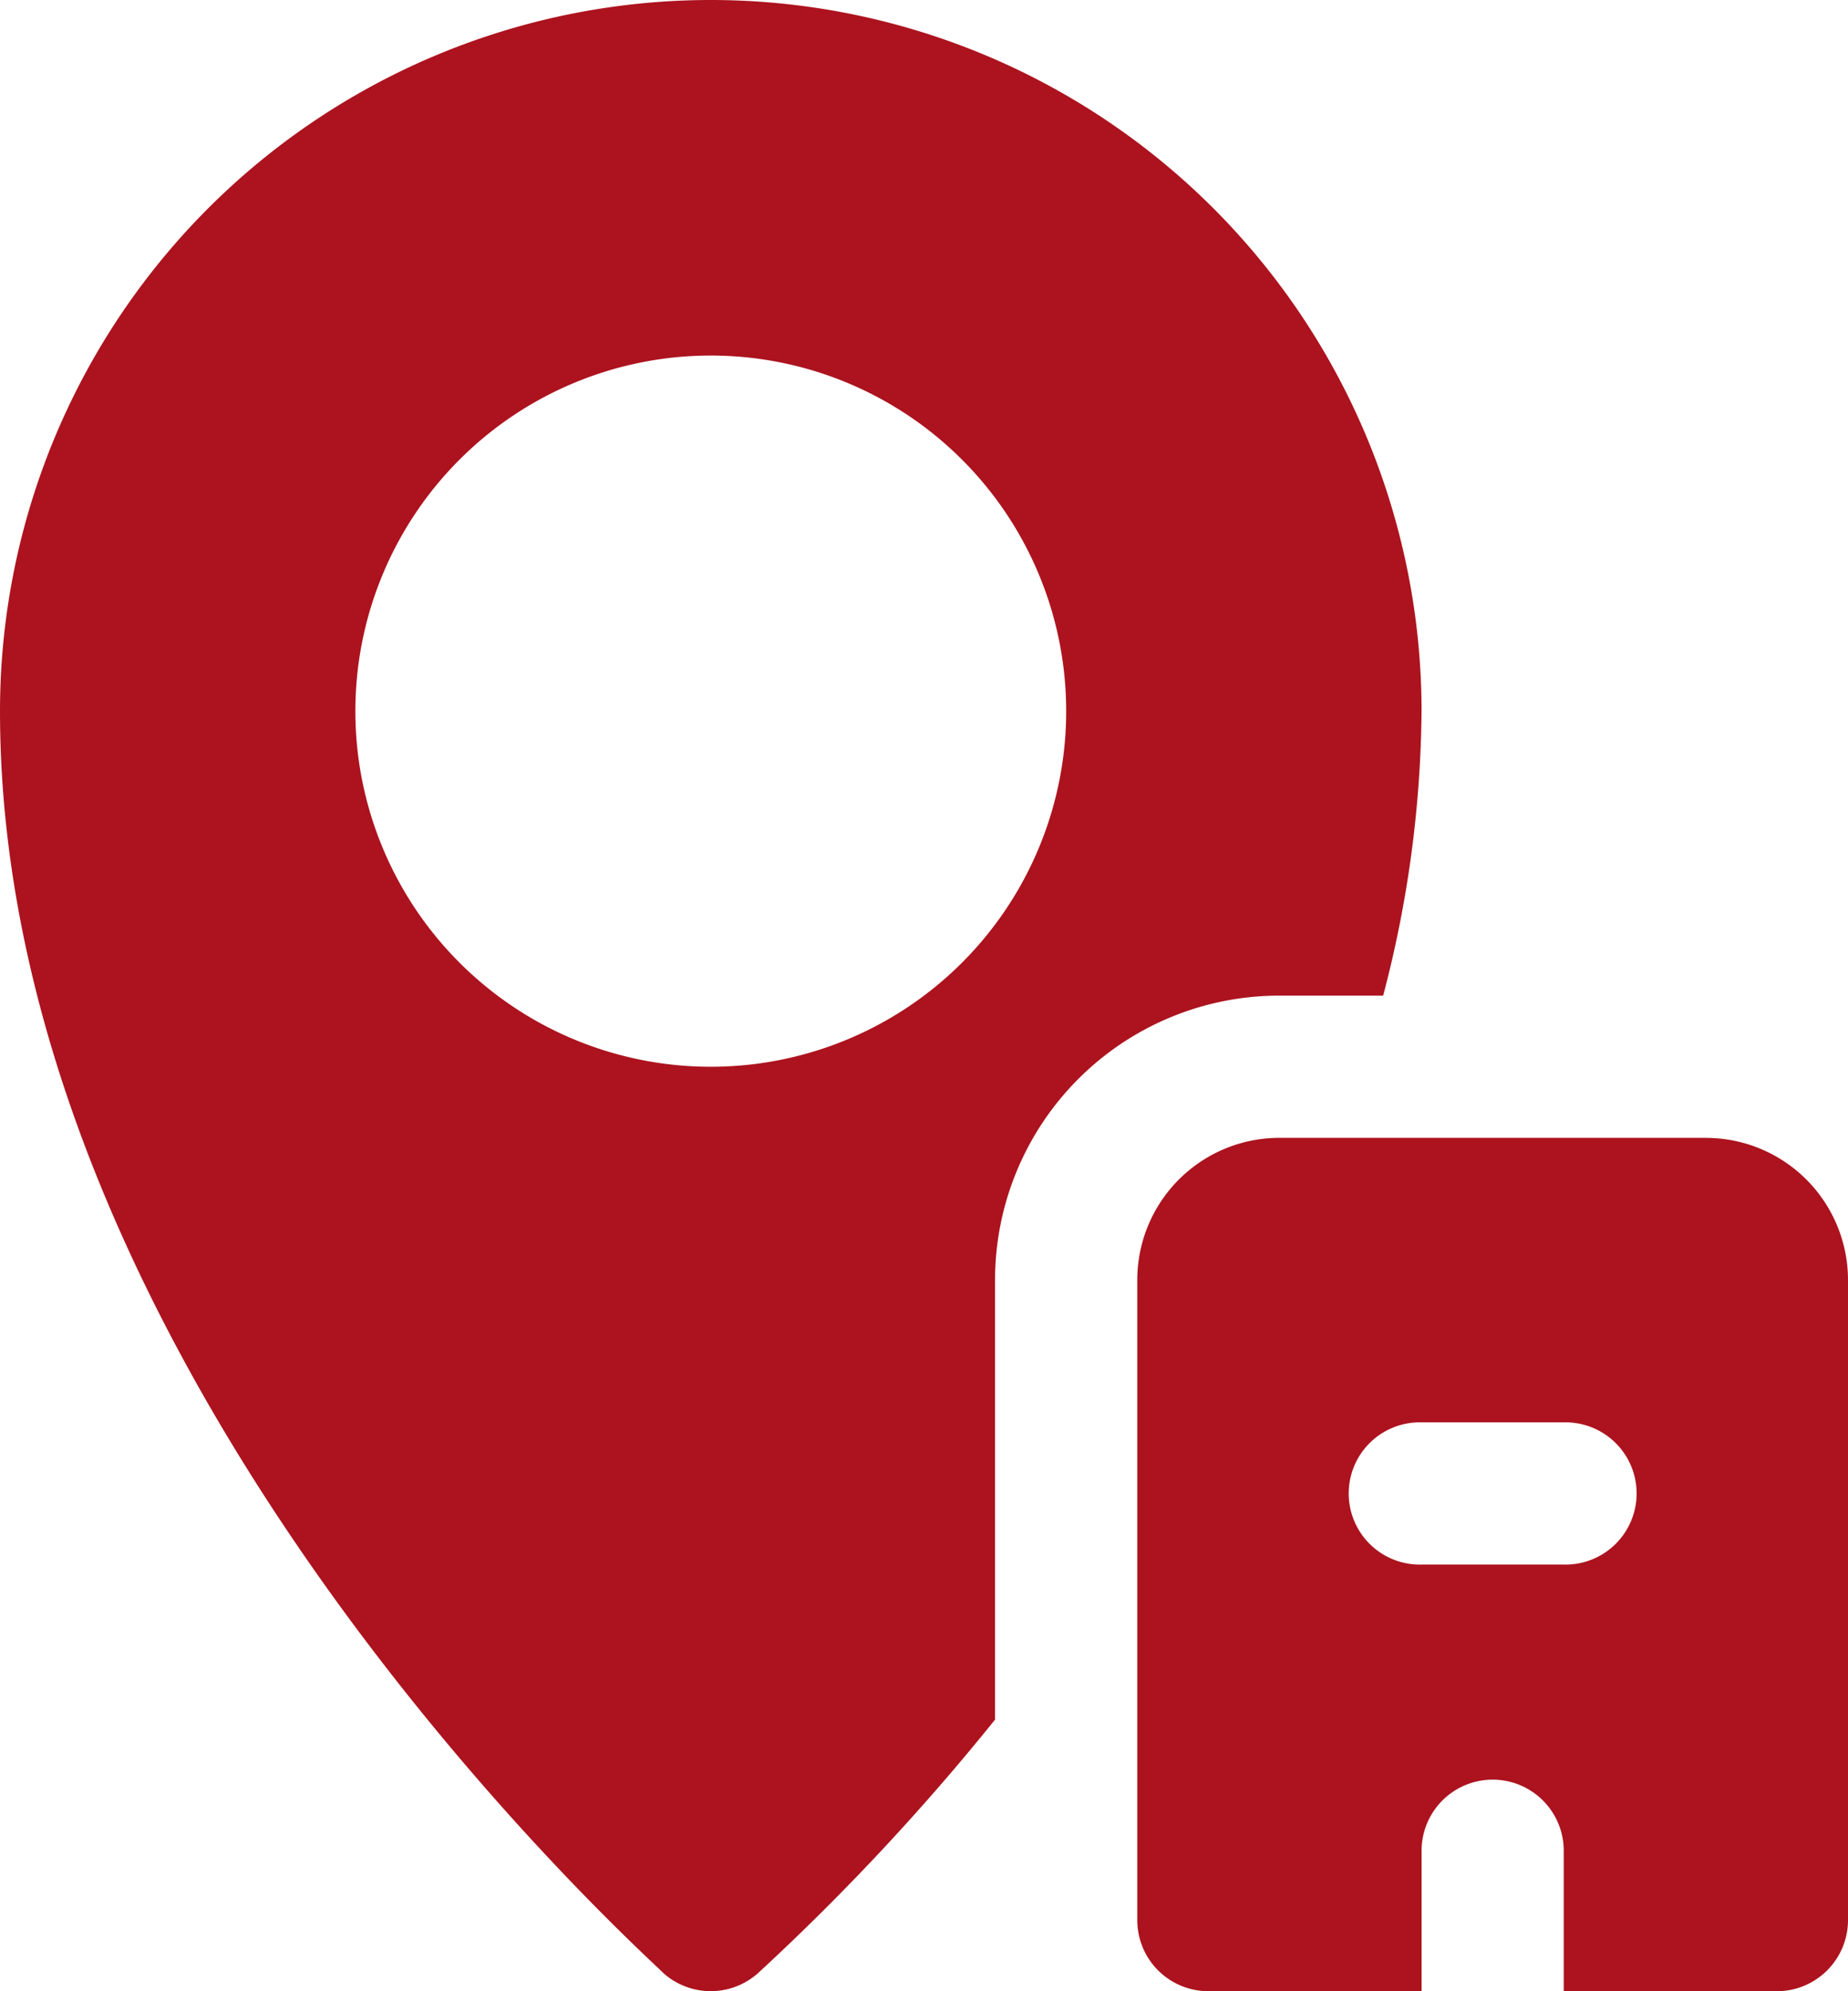
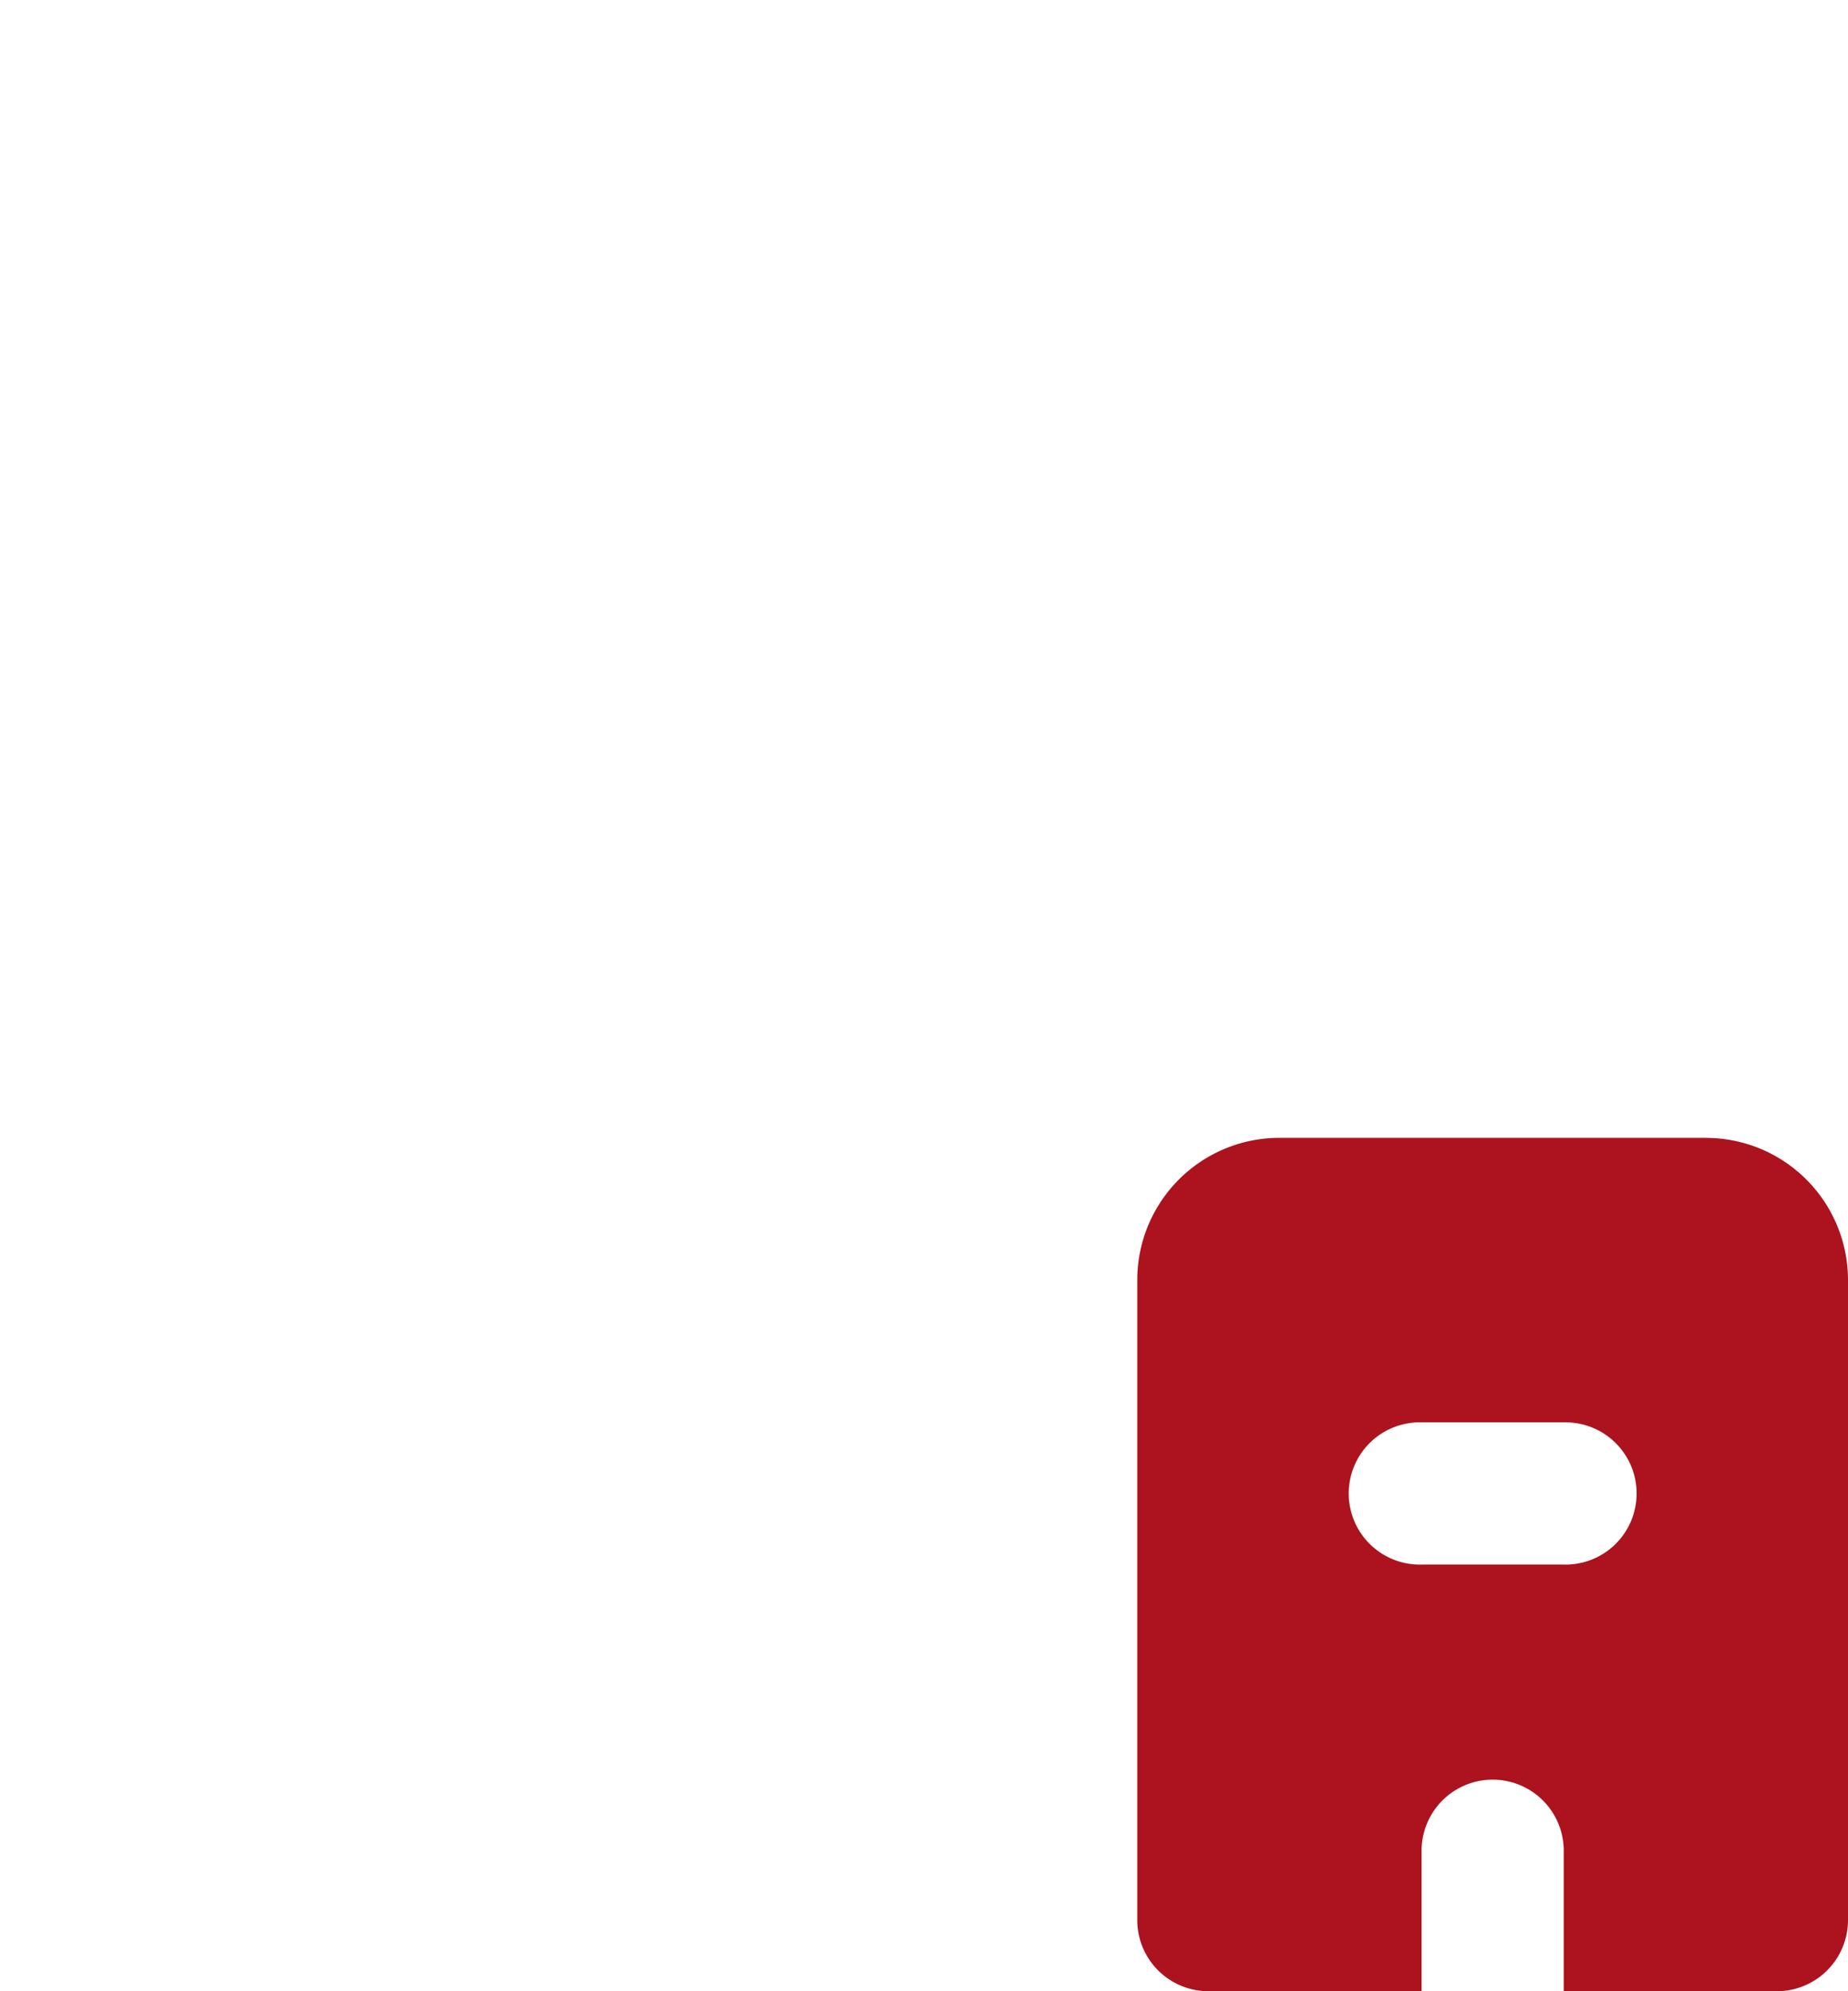
<svg xmlns="http://www.w3.org/2000/svg" id="Raggruppa_325" data-name="Raggruppa 325" width="41.202" height="44.372" viewBox="0 0 41.202 44.372">
  <defs>
    <clipPath id="clip-path">
      <rect id="Rettangolo_251" data-name="Rettangolo 251" width="41.202" height="44.372" fill="#ac131e" />
    </clipPath>
  </defs>
  <g id="Raggruppa_324" data-name="Raggruppa 324" clip-path="url(#clip-path)">
    <path id="Tracciato_304" data-name="Tracciato 304" d="M258.831,246.153h-9.508a3.169,3.169,0,0,0-3.169,3.169v14.262a1.585,1.585,0,0,0,1.585,1.585h4.754V262a1.585,1.585,0,0,1,3.169,0v3.169h4.754A1.585,1.585,0,0,0,262,263.585V249.323a3.169,3.169,0,0,0-3.169-3.169m-3.169,9.508h-3.169a1.585,1.585,0,1,1,0-3.169h3.169a1.585,1.585,0,1,1,0,3.169" transform="translate(-220.798 -220.798)" fill="#ac131e" />
-     <path id="Tracciato_305" data-name="Tracciato 305" d="M30.838,22.186a25.572,25.572,0,0,0,.856-6.339A15.847,15.847,0,1,0,0,15.847c0,14.8,14.262,27.59,14.8,28.129a1.585,1.585,0,0,0,2.092,0,52.155,52.155,0,0,0,5.293-5.657V28.525a6.339,6.339,0,0,1,6.339-6.339ZM15.847,23.771a7.924,7.924,0,1,1,7.924-7.924,7.924,7.924,0,0,1-7.924,7.924" transform="translate(0 0)" fill="#ac131e" />
  </g>
</svg>